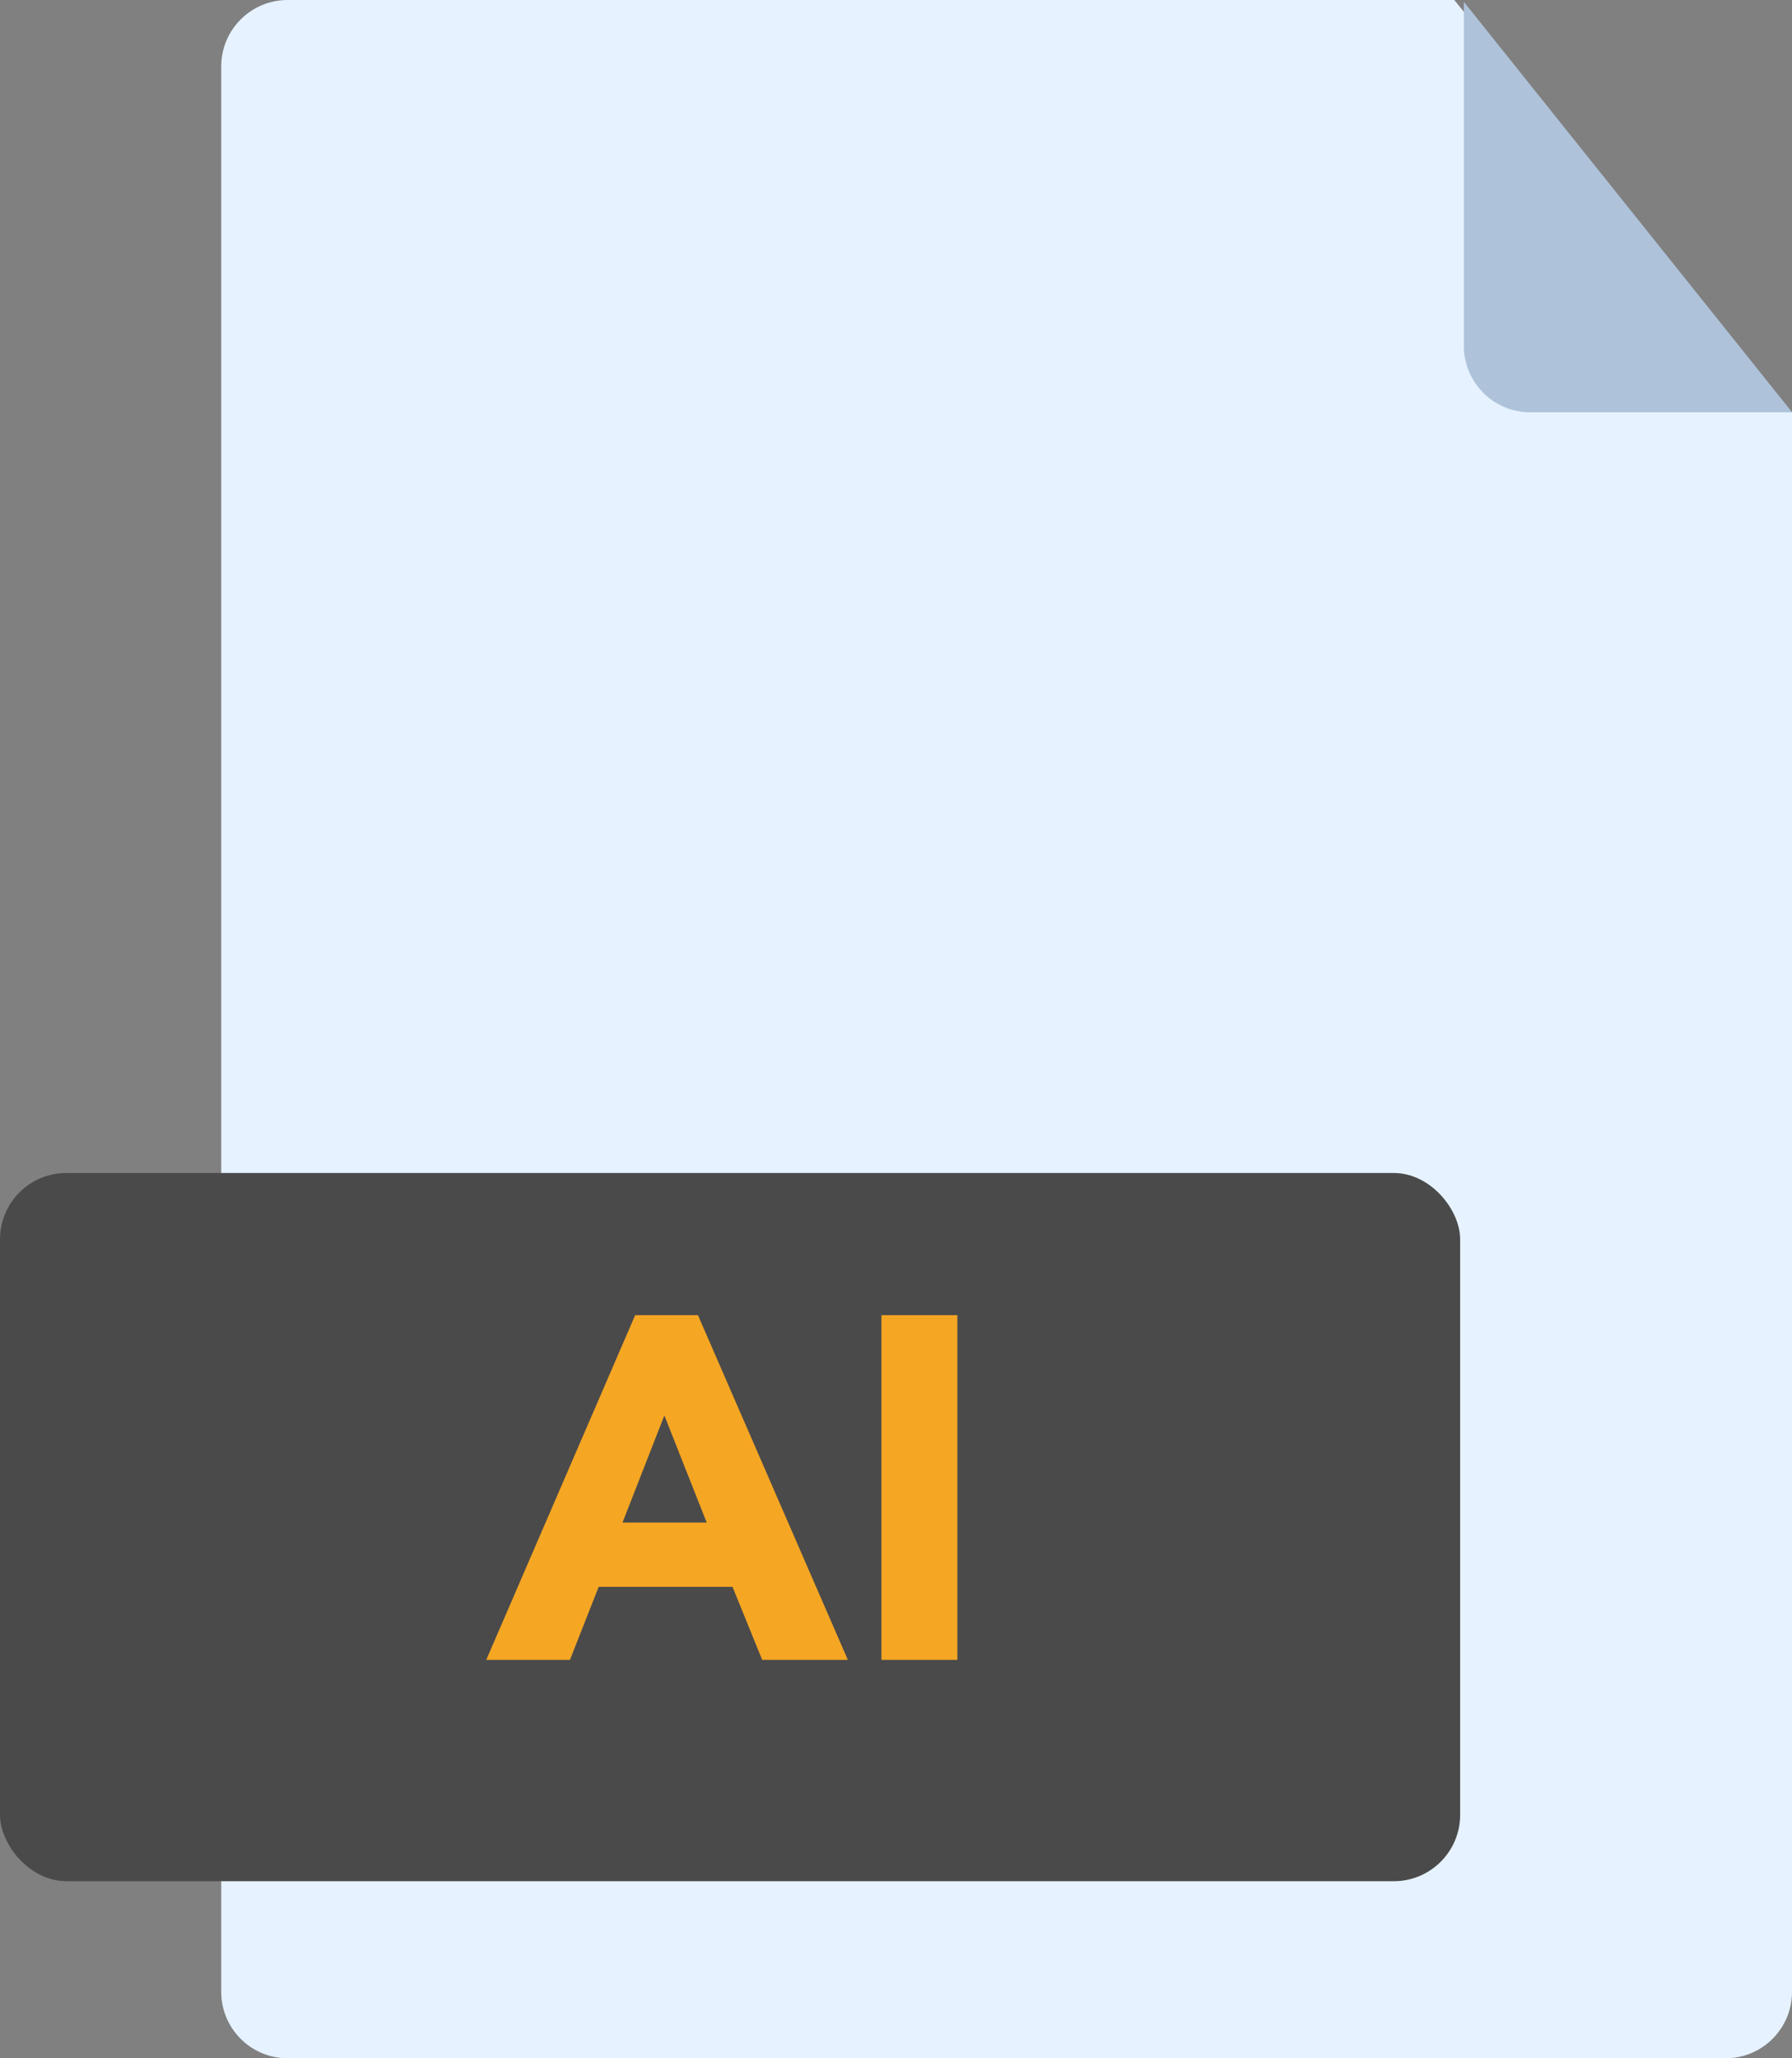
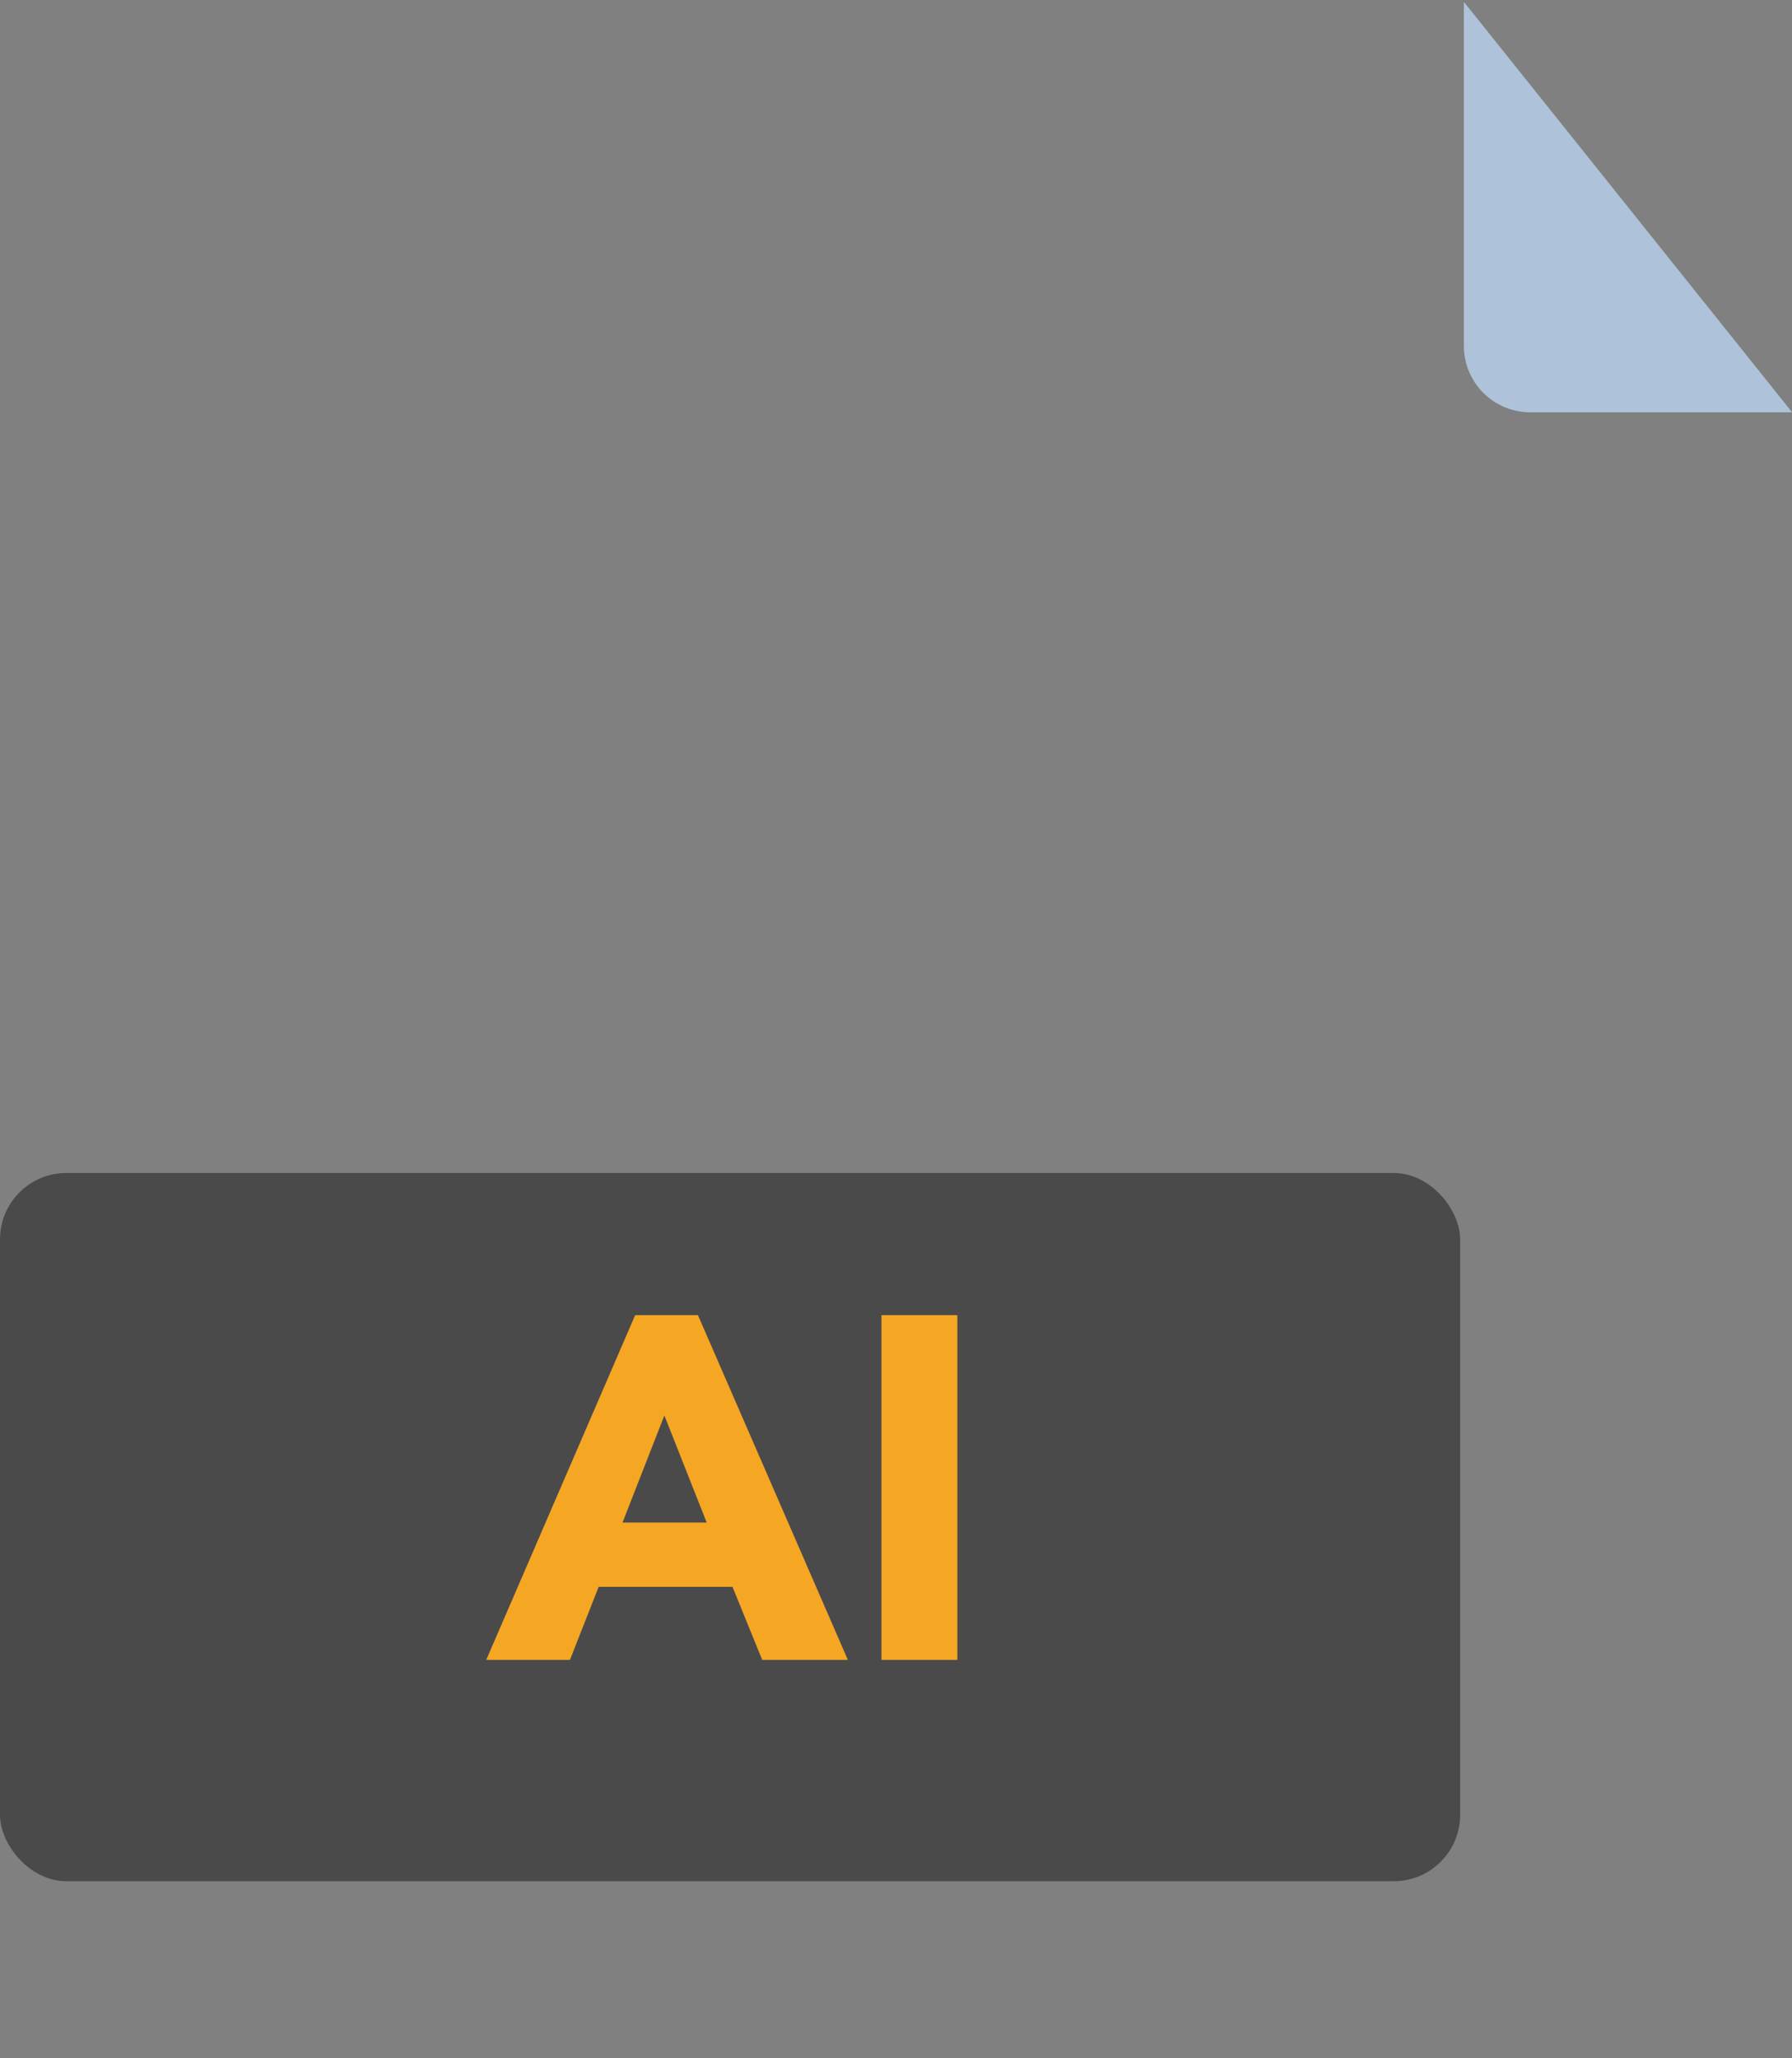
<svg xmlns="http://www.w3.org/2000/svg" width="81px" height="93px" viewBox="0 0 81 93" version="1.1">
  <rect x="0" y="0" width="81" height="93" fill="#808080" stroke="none" />
  <title>eps</title>
  <desc>Created with Sketch.</desc>
  <defs />
  <g id="Page-1" stroke="none" stroke-width="1" fill="none" fill-rule="evenodd">
    <g id="png" transform="translate(-478, -981)">
      <g id="files" transform="translate(43, 230)">
        <g id="eps" transform="translate(435, 751)">
-           <path d="M13,0 L65.734,0 L81,18.641 L81,90 C81,91.657 79.657,93 78,93 L13,93 C11.343,93 10,91.657 10,90 L10,3 C10,1.343 11.343,3.04359188e-16 13,0 Z" id="Rectangle-2" fill="#E6F2FF" />
          <path d="M66.168,0.084 L66.168,15.629 C66.168,17.286 67.511,18.629 69.168,18.629 L81.005,18.629 L66.168,0.084 Z" id="Rectangle-2-Copy" fill="#AEC3DA" />
          <rect id="Rectangle-3" fill="#4A4A4A" x="0" y="53" width="66" height="32" rx="3" />
          <path d="M28.71,59.424 L31.548,59.424 L38.324,75 L34.452,75 L33.11,71.7 L27.06,71.7 L25.762,75 L21.978,75 L28.71,59.424 Z M30.03,63.956 L28.138,68.796 L31.944,68.796 L30.03,63.956 Z M39.842,59.424 L43.274,59.424 L43.274,75 L39.842,75 L39.842,59.424 Z" id="AI" fill="#F5A623" />
        </g>
      </g>
    </g>
  </g>
</svg>